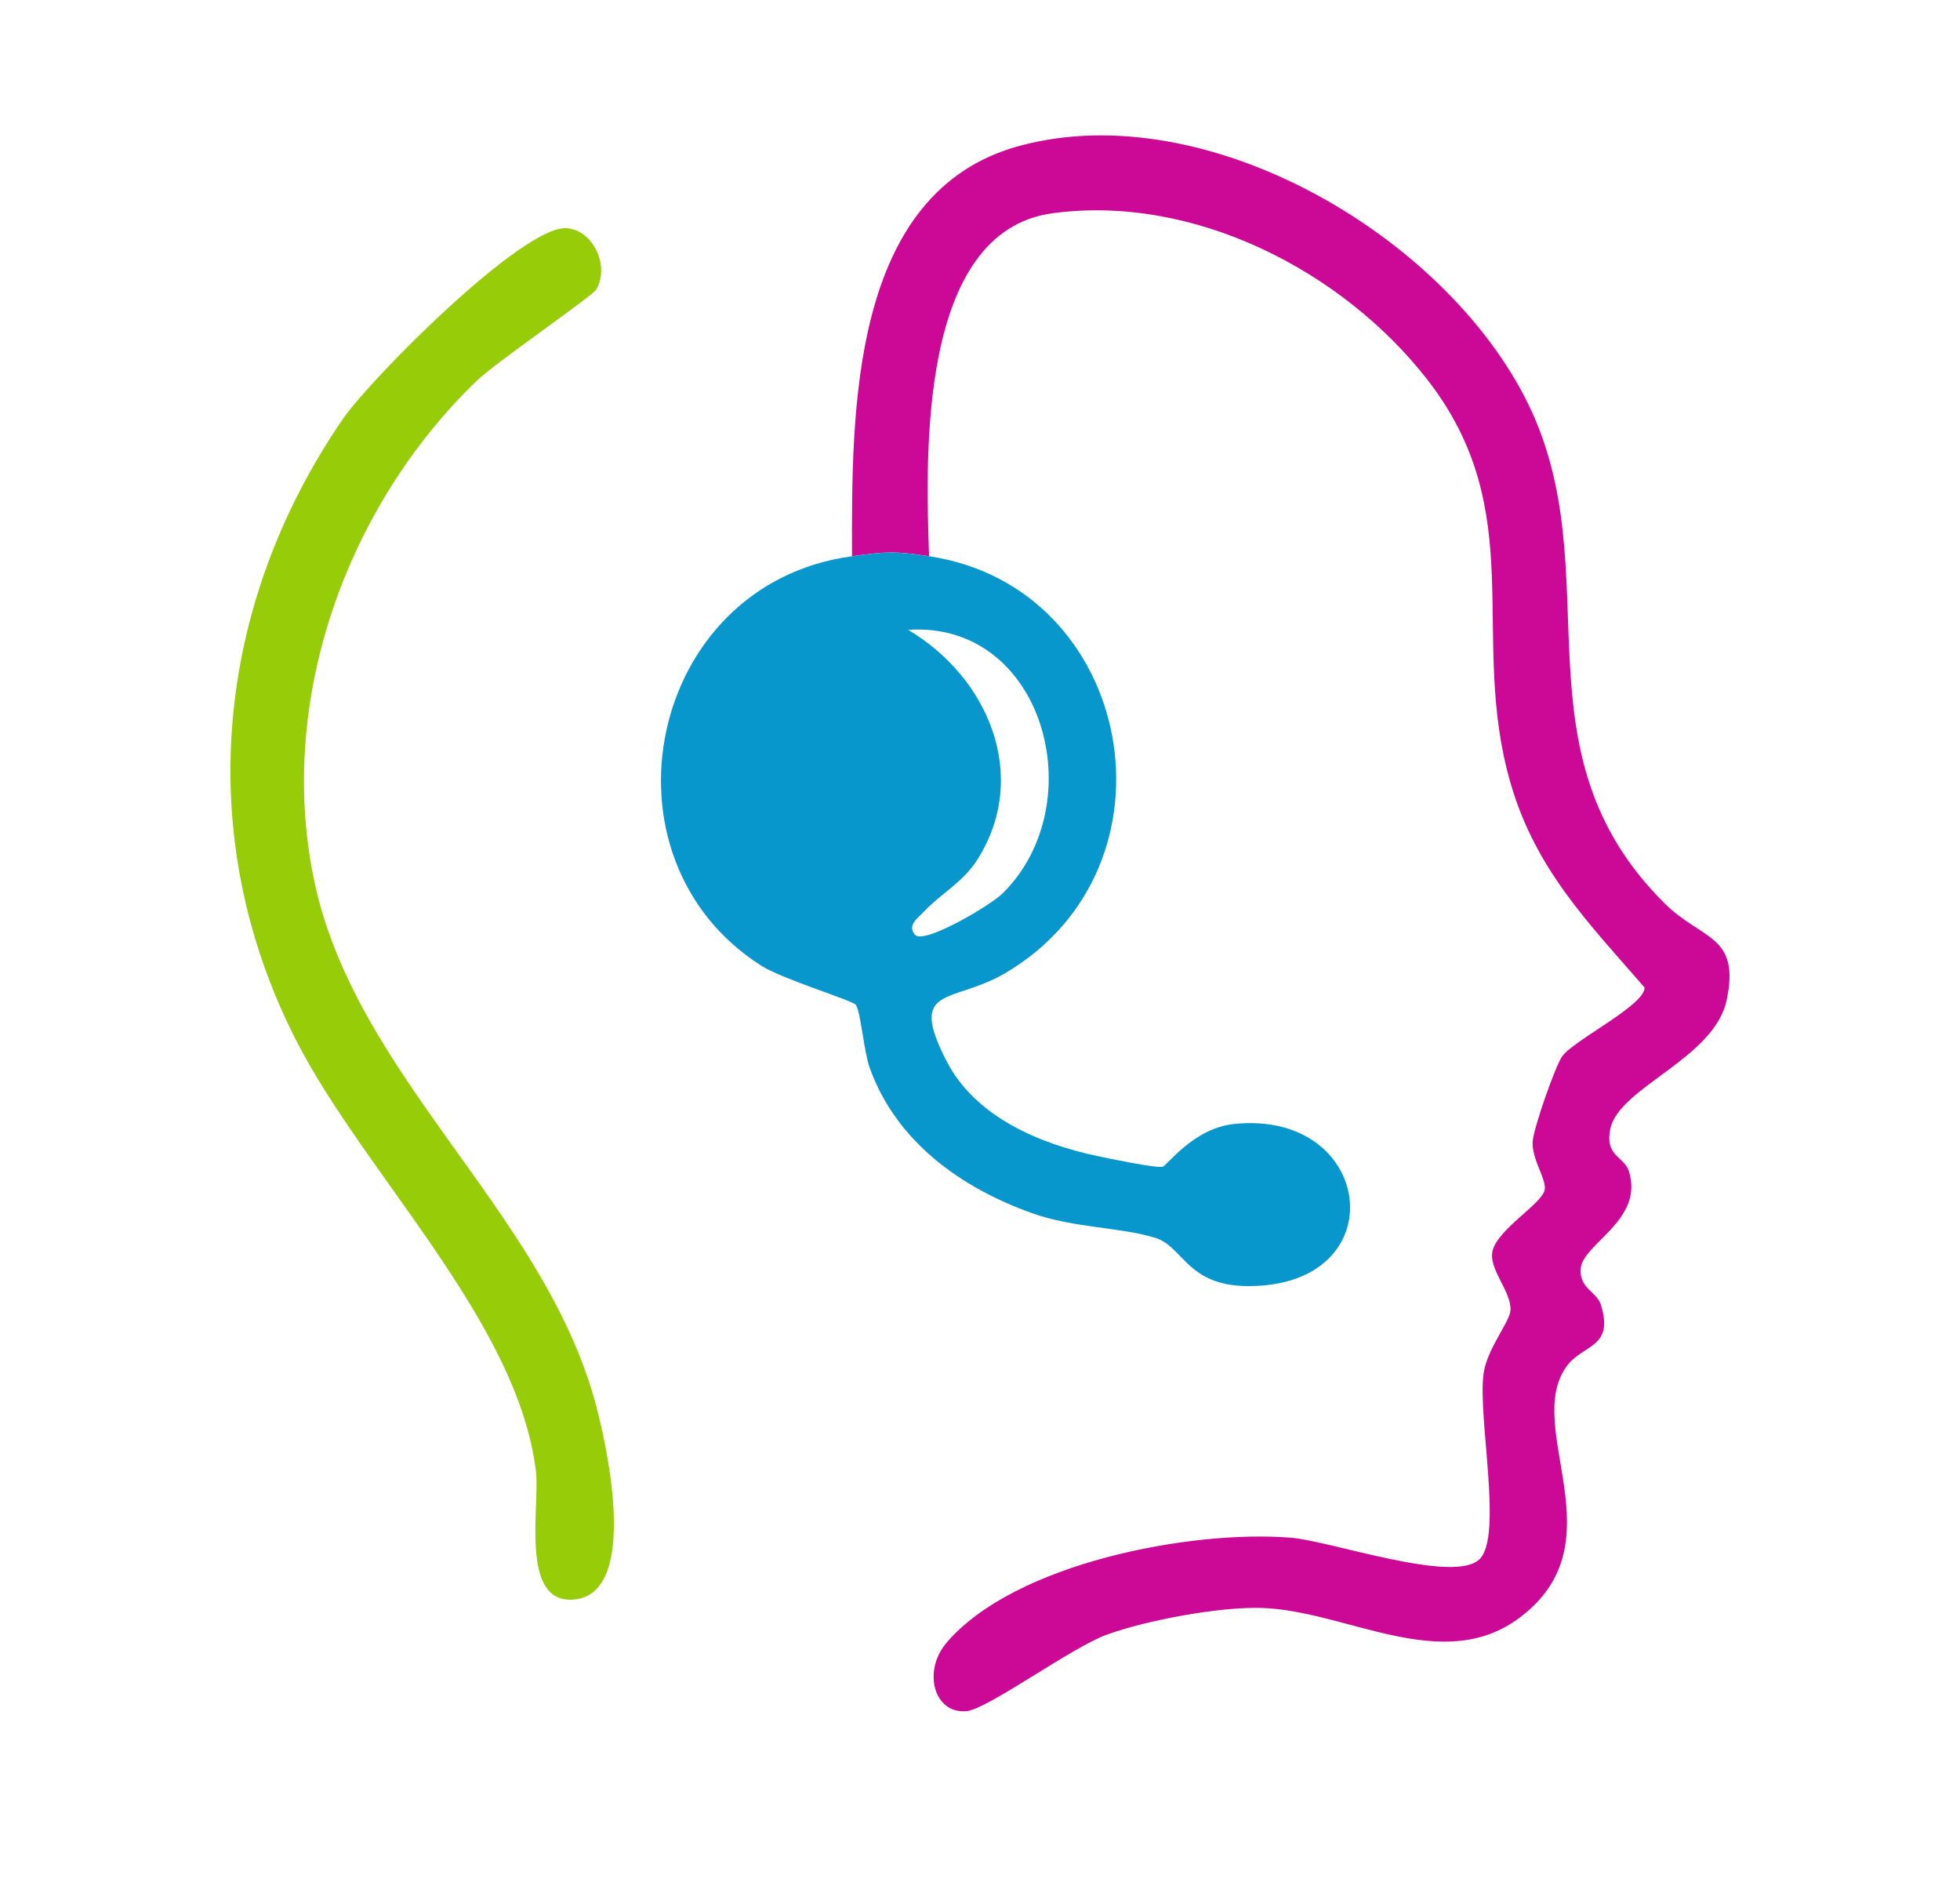
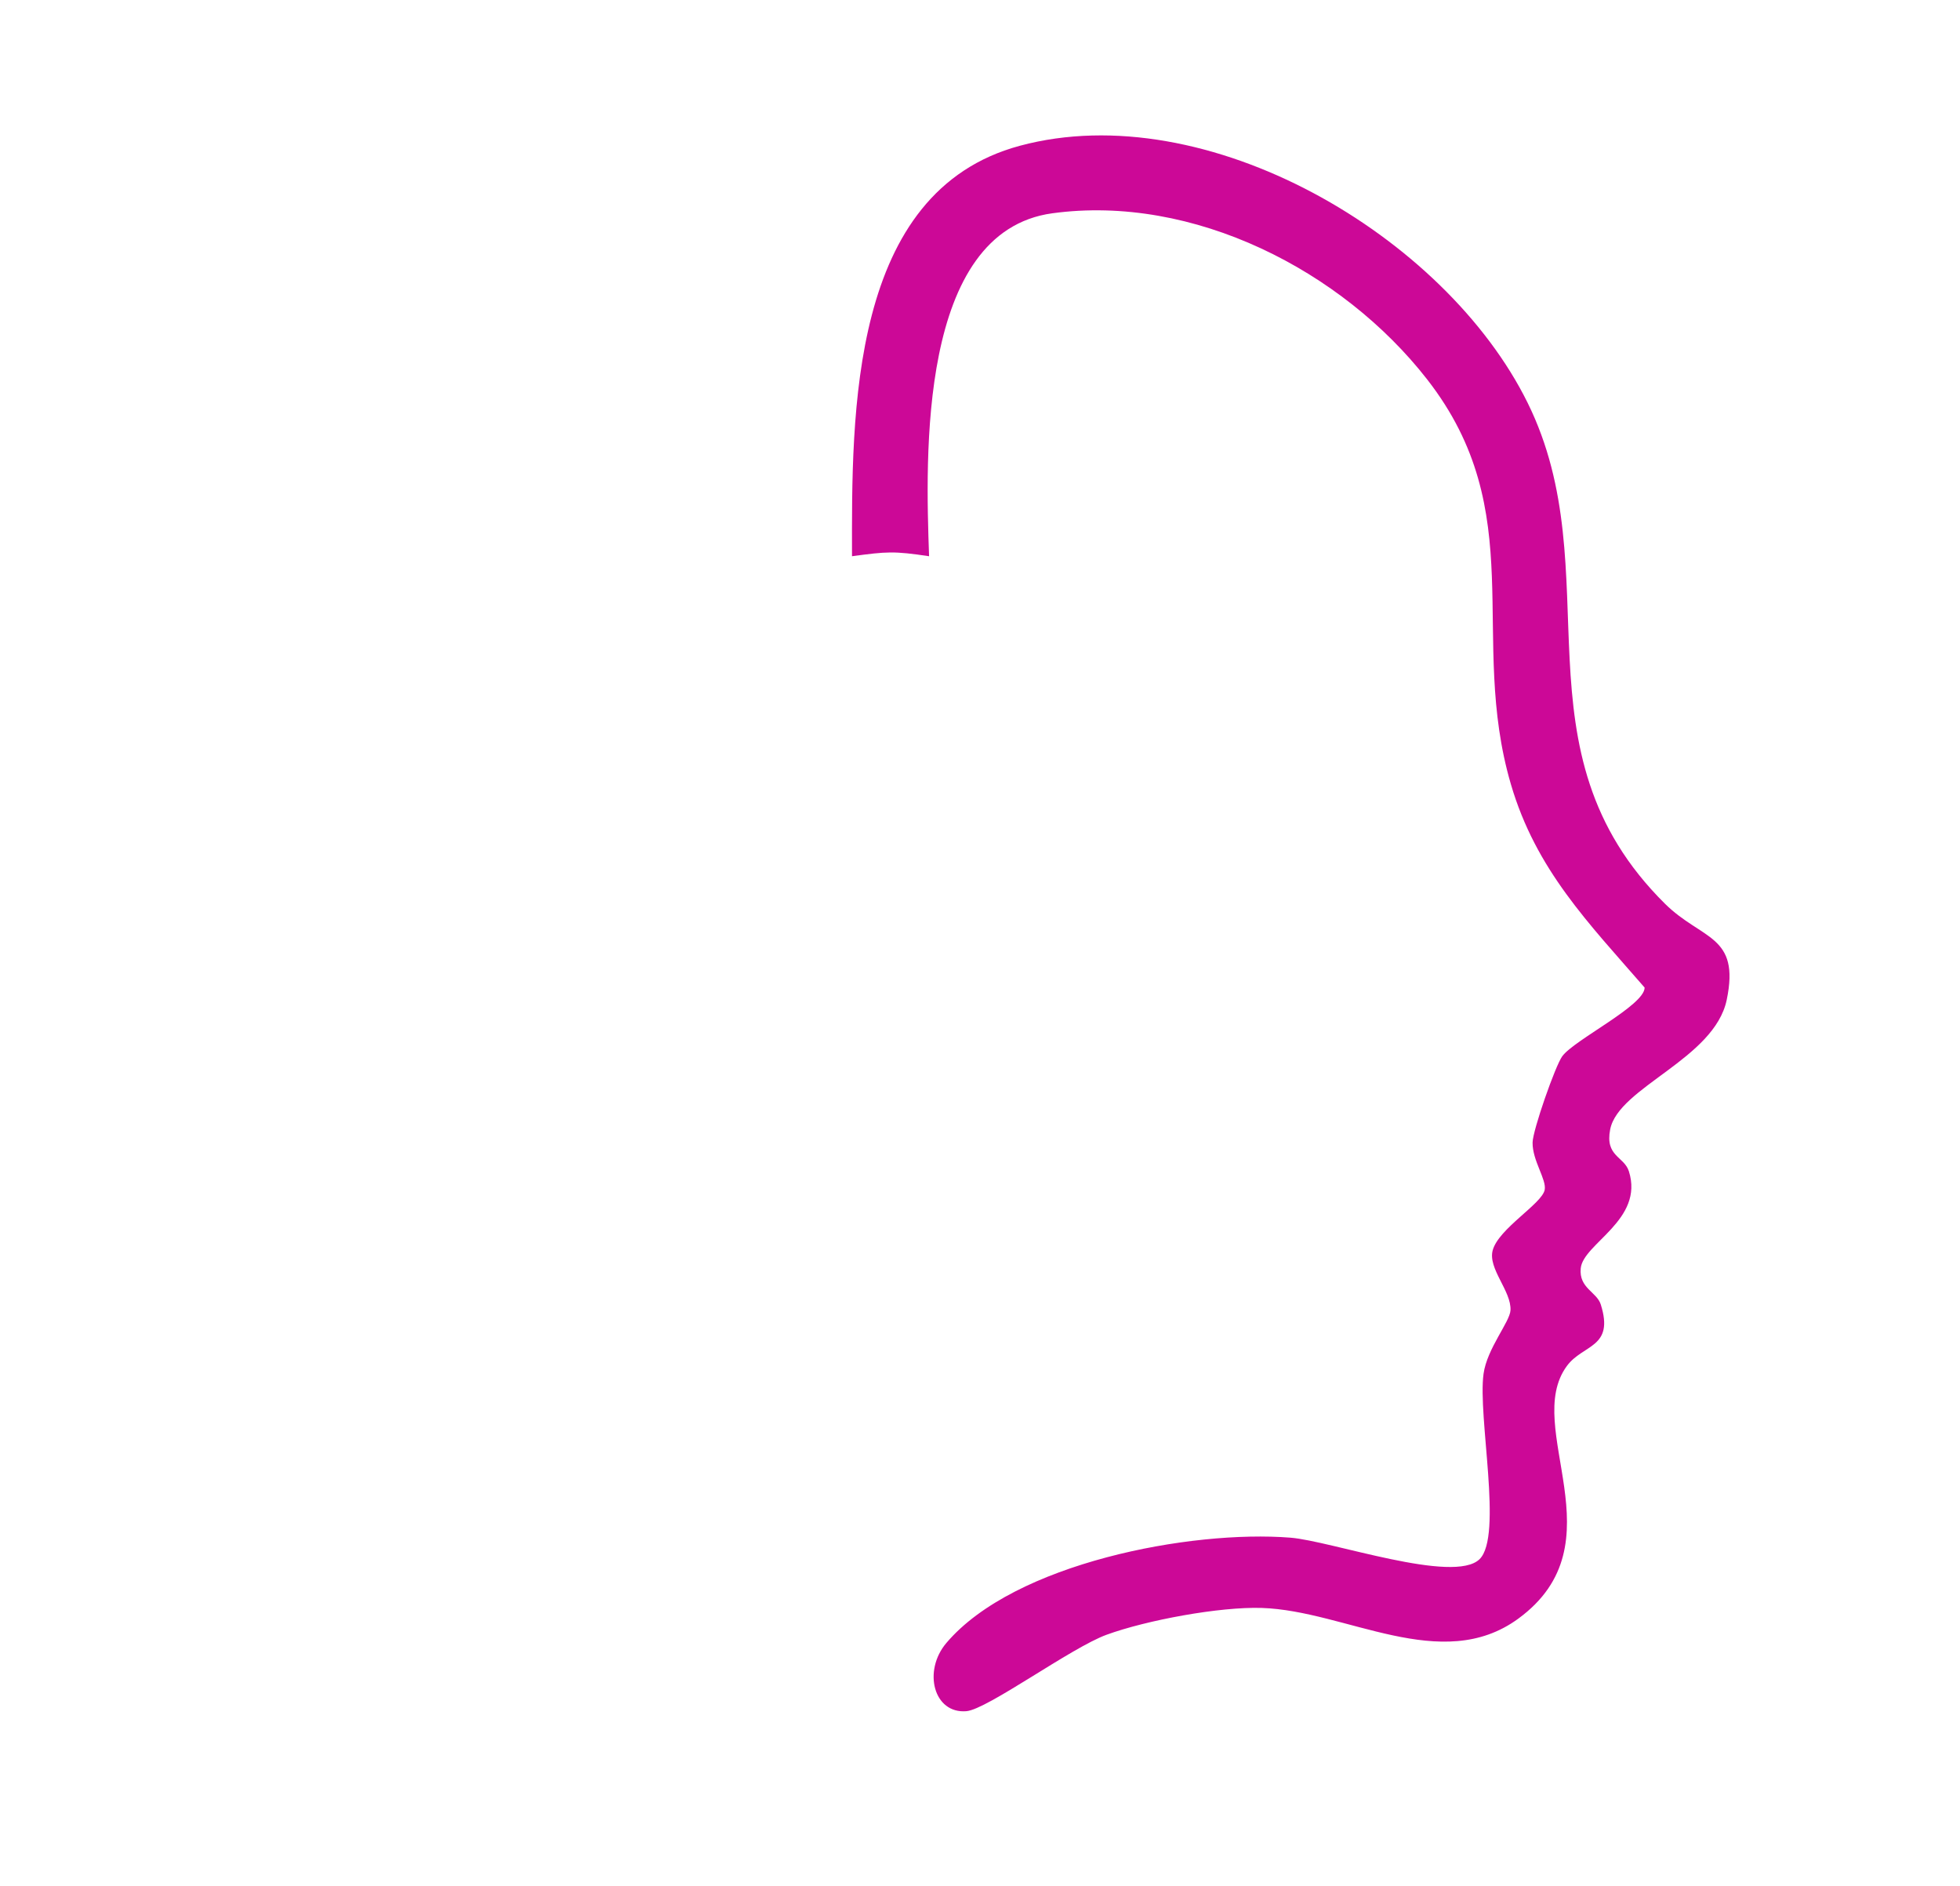
<svg xmlns="http://www.w3.org/2000/svg" id="Layer_1" viewBox="0 0 798.37 768">
  <defs>
    <style>      .st0 {        fill: #0897cc;      }      .st1 {        fill: #cc0897;      }      .st2 {        fill: #97cc08;      }    </style>
  </defs>
  <path class="st1" d="M347.05,226.52c-.1-58.05-1.08-148.5,68.41-167.17,76.07-20.43,173.19,36.62,206.8,104.71,34.19,69.27-7.21,141.44,55.91,203.94,15.04,14.9,30.74,12.6,25.17,39.2-5.05,24.07-44.09,35.53-47.46,52.72-2.17,11.04,5.67,10.97,7.61,17.04,6.31,19.82-18.63,29.41-19.61,39.54-.78,8.09,6.55,9.61,8.16,14.7,5.63,17.8-7.22,16.13-13.79,25.05-18.47,25.05,22.17,72.24-19.84,102.94-31.25,22.83-70.08-3.28-104.43-4.39-17.16-.56-46.99,4.99-63.25,10.92-14.43,5.26-48.55,30.4-57.08,31.12-13.34,1.13-17.86-16.39-8.13-27.82,27.69-32.53,99.57-46.06,140.1-42.84,16.6,1.32,66.64,19.04,77.07,8.74,9.57-9.44-.84-57.96,1.61-75.49,1.43-10.28,10.72-21.11,10.97-25.85.4-7.87-9.29-16.96-7.24-24.45,2.42-8.84,20.04-18.9,21.17-24.58.83-4.2-5.05-11.96-4.93-19.29.08-5.02,9.26-31.26,12.09-35.13,4.92-6.73,33.53-20.65,33.55-27.96-22.91-26.37-44.27-47.97-54.48-82.81-17.54-59.88,8.27-110.58-34.16-164.93-34.57-44.29-95.17-75.4-152.6-67.58-54.82,7.46-51.62,99.45-50.23,139.66-14.45-2.16-17.13-1.92-31.41,0Z" />
-   <path class="st0" d="M378.47,226.52c83.44,12.48,104.98,125.98,31.18,169.66-21.65,12.81-40.21,4.64-24.07,35.96,11.66,22.64,37.72,33.6,61.33,38.62,4.93,1.05,23.77,4.97,26.67,4.37,1.71-.35,12.5-15.68,29.07-17.41,57.49-6.01,66.22,66.17,5.75,66.01-24.91-.07-26.41-16.07-37.73-19.61-13.95-4.37-33.21-4.04-49.99-9.98-29.26-10.36-55.61-29.26-66.41-59.24-2.38-6.61-3.67-22.89-5.68-25.73-1.2-1.69-29.94-10.48-38.41-15.85-69.31-44.02-46.38-155.61,36.87-166.79,14.29-1.92,16.97-2.16,31.41,0ZM372.77,380.7c3.6,3.99,30.68-11.93,35.78-17.02,36.84-36.75,16.47-110.9-38.64-107.19,32.59,19.28,49.88,59.57,28.08,93.78-5.74,9.01-15.34,14.13-21.7,21.03-2.11,2.3-7.05,5.49-3.53,9.41Z" />
-   <path class="st2" d="M139.72,170.53c11.01-16.03,73.54-79.16,91.23-77.61,10.9.96,17.53,15.64,11.84,25.09-1.57,2.62-40.93,29.67-48.59,37.05-53.14,51.19-81.56,130.38-66.25,203.45,16.67,79.52,92.28,133.63,114.18,211.36,4.76,16.88,18.92,79.08-8.33,81.51-22.22,1.98-13.86-38.07-15.48-51.99-7.14-61.09-70.11-121.46-97.94-176.19-42.09-82.77-32.91-176.62,19.34-252.66Z" />
+   <path class="st2" d="M139.72,170.53Z" />
</svg>